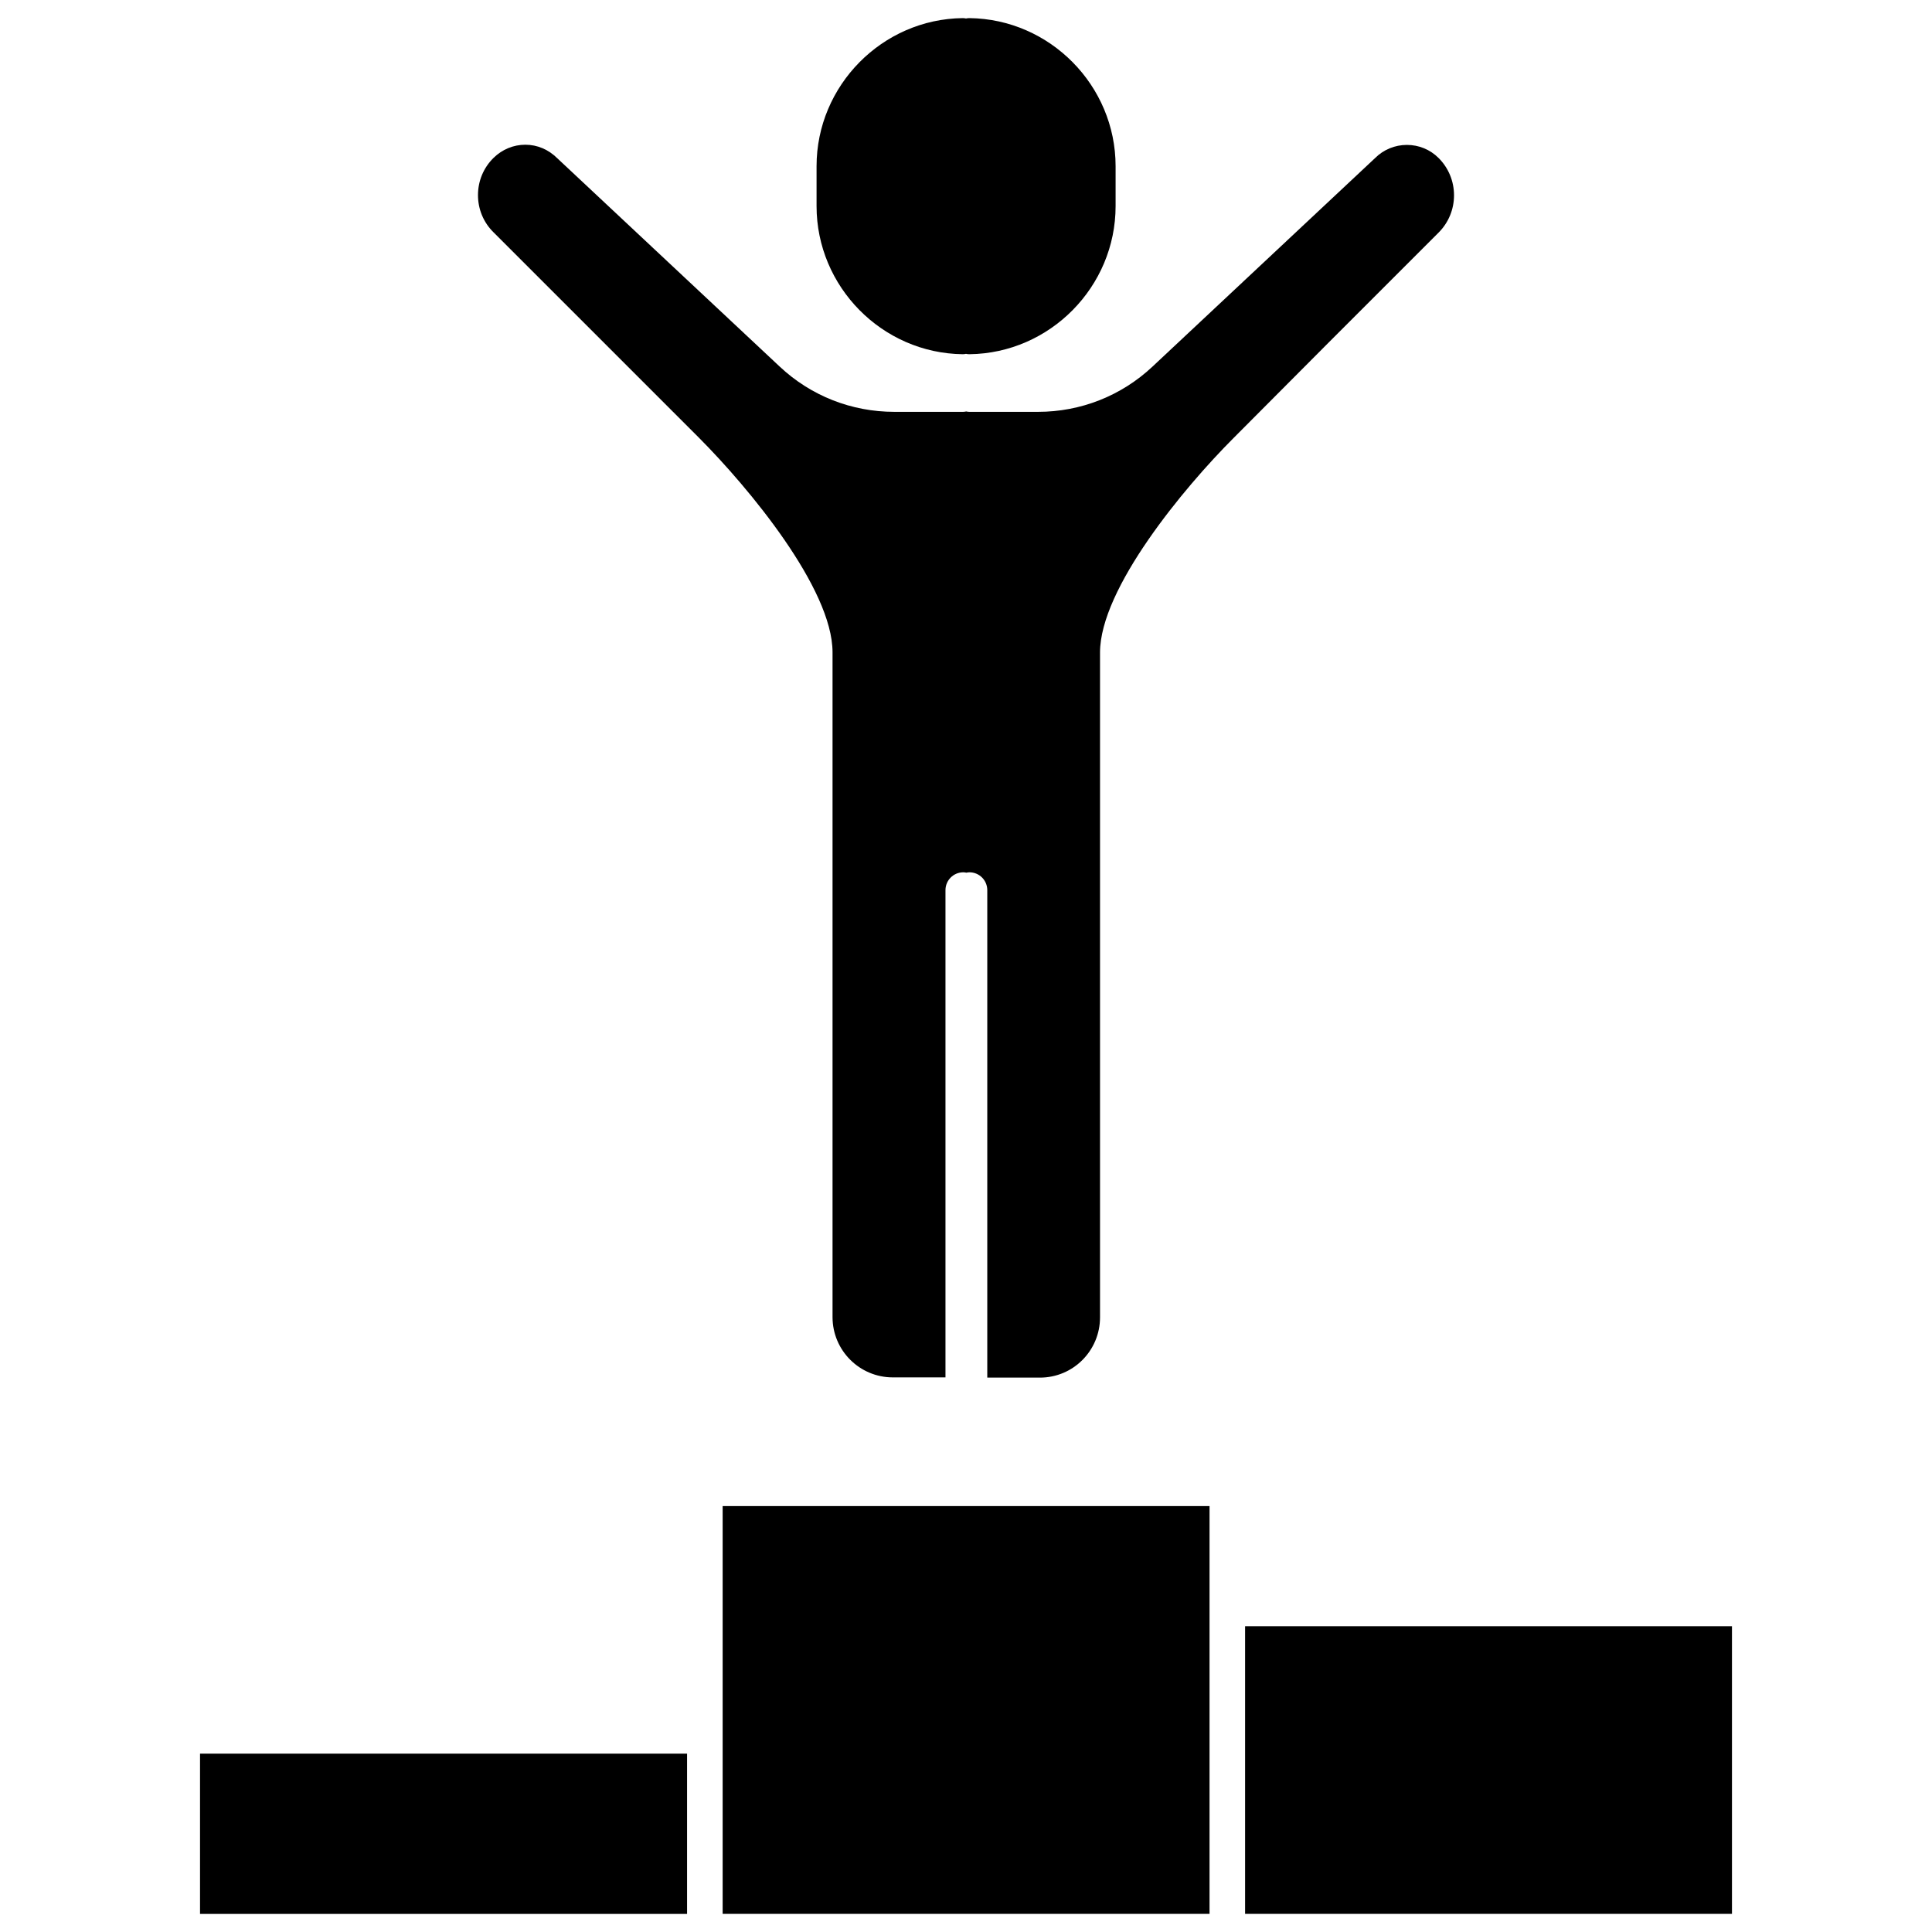
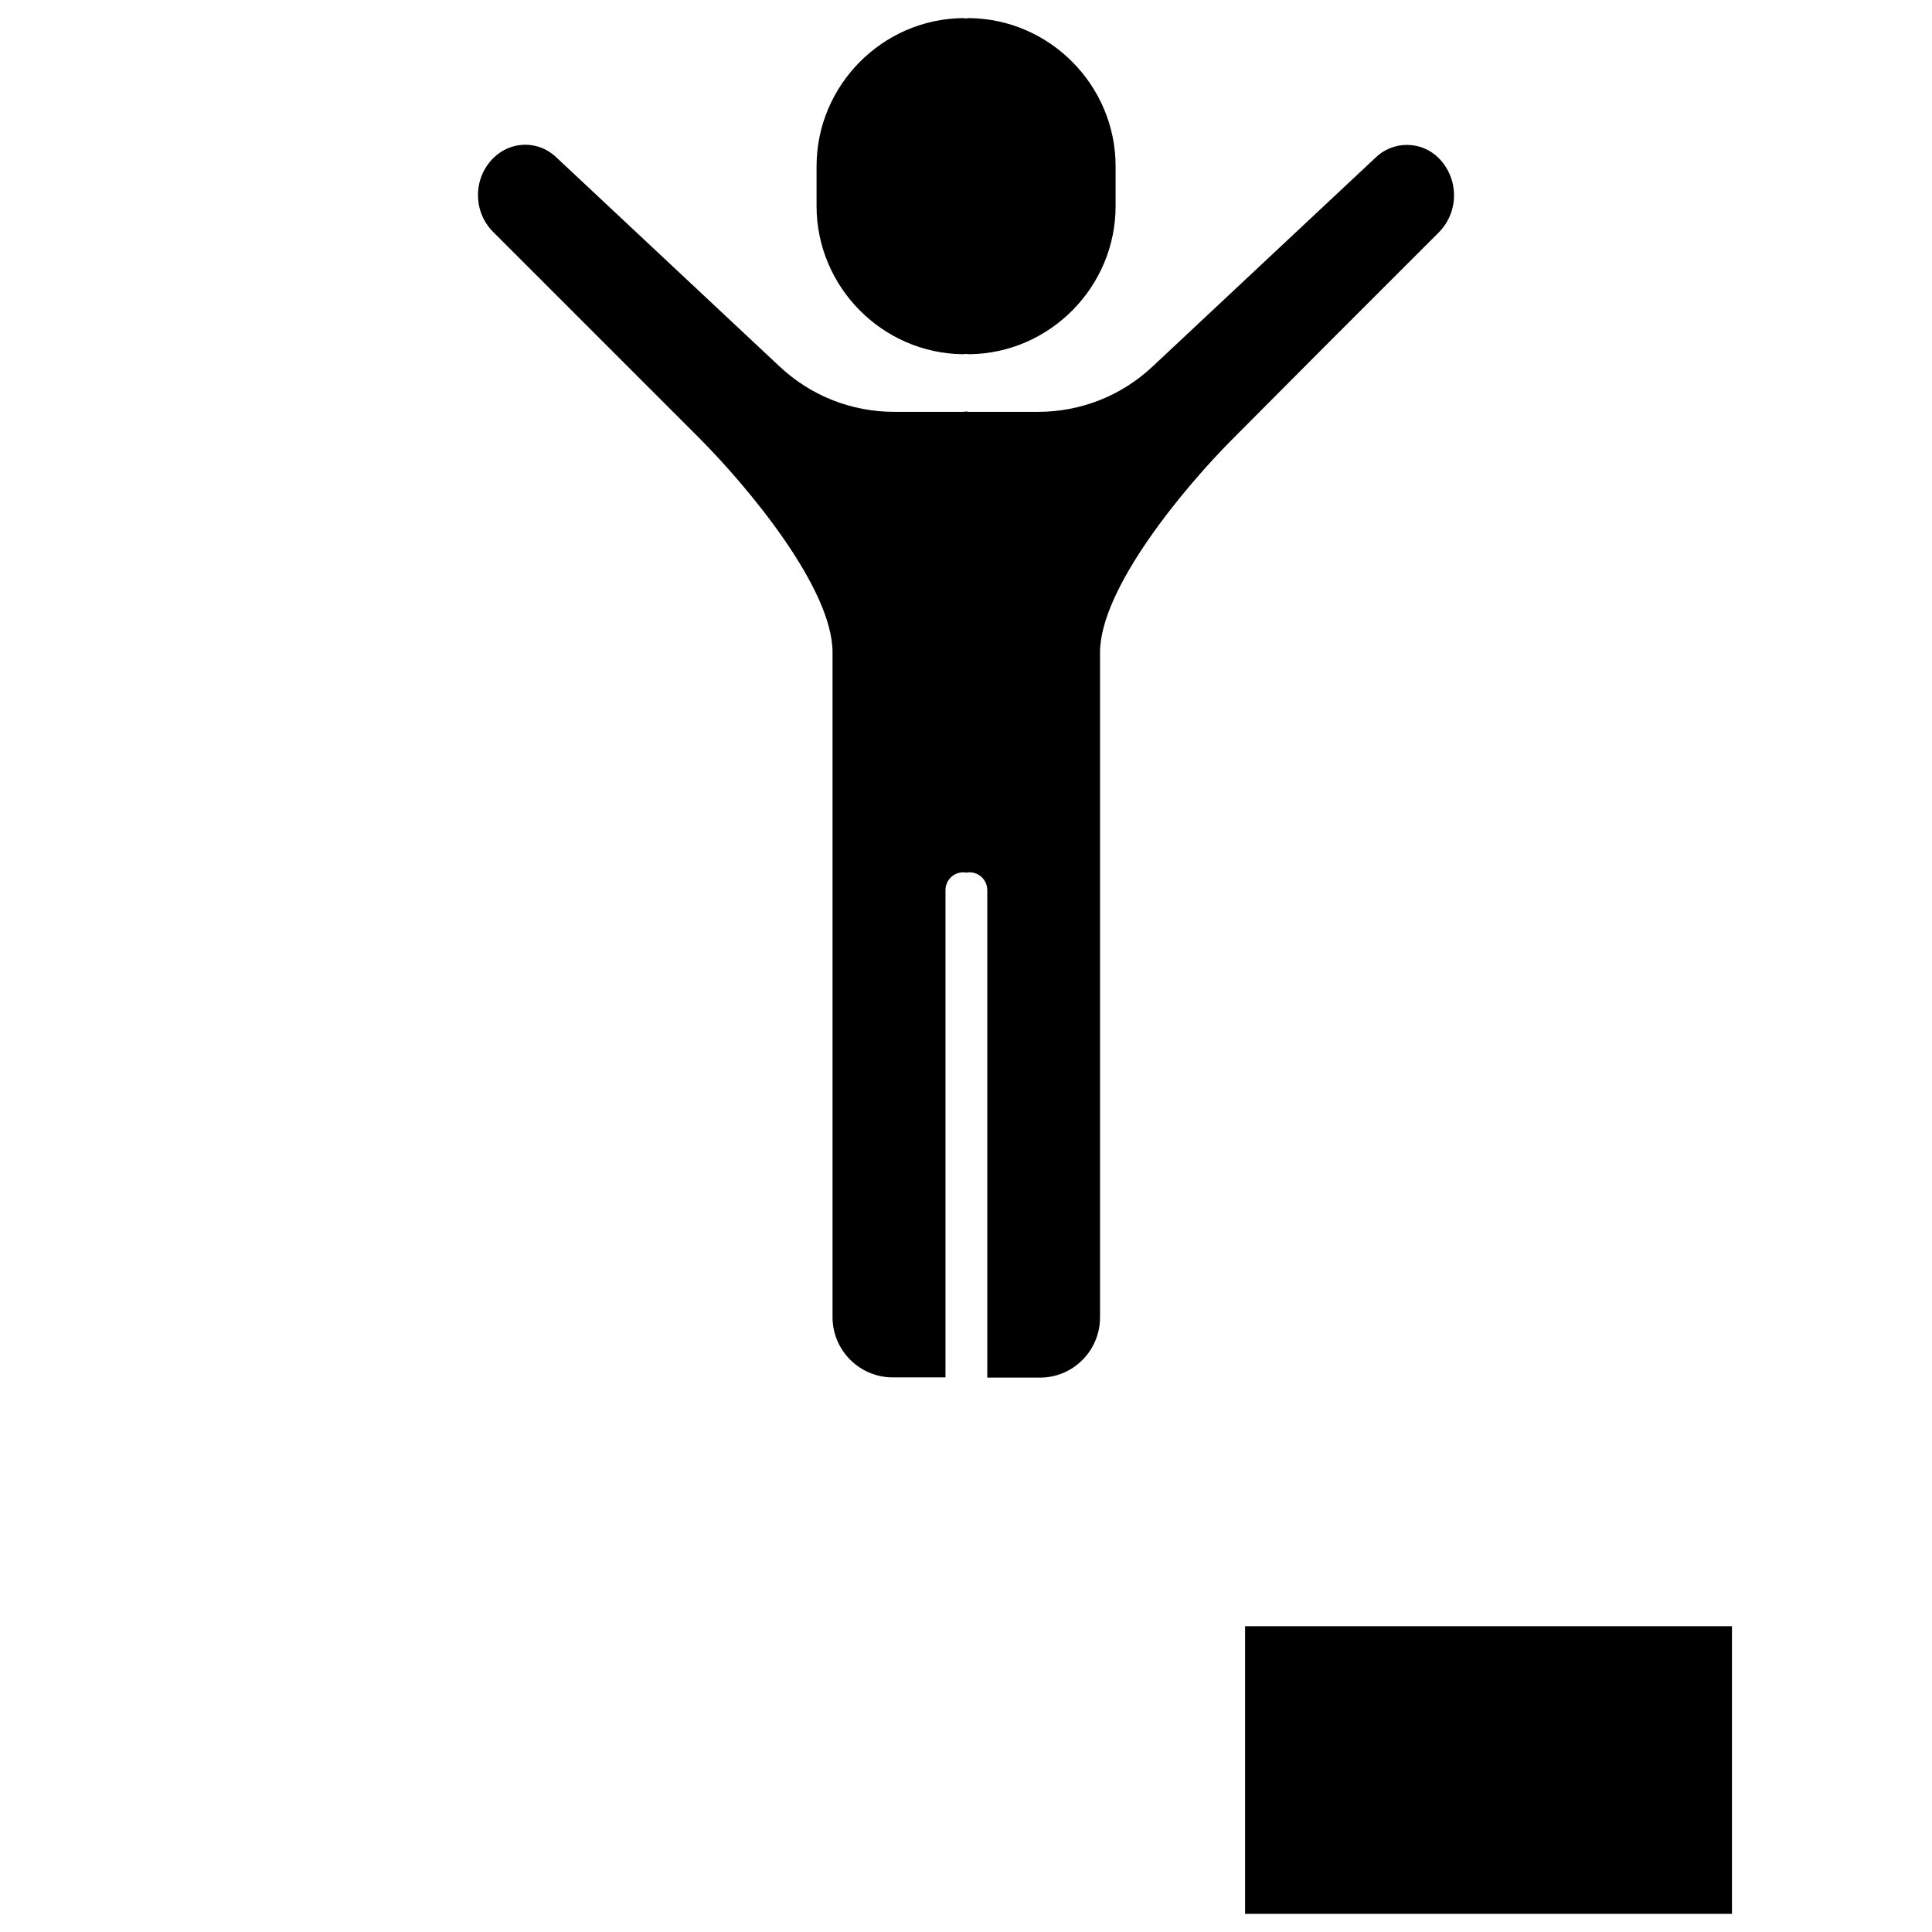
<svg xmlns="http://www.w3.org/2000/svg" width="800px" height="800px" version="1.1" viewBox="144 144 512 512">
  <defs>
    <clipPath id="d">
      <path d="m360 148.09h80v89.906h-80z" />
    </clipPath>
    <clipPath id="c">
      <path d="m197 608h130v43.902h-130z" />
    </clipPath>
    <clipPath id="b">
      <path d="m473 574h130v77.902h-130z" />
    </clipPath>
    <clipPath id="a">
-       <path d="m335 543h130v108.9h-130z" />
-     </clipPath>
+       </clipPath>
  </defs>
  <g clip-path="url(#d)">
    <path d="m399.14 237.87h0.051c0.301 0 0.555-0.051 0.805-0.102 0.25 0.051 0.504 0.102 0.805 0.102h0.102c21.363-0.25 38.742-17.887 38.742-39.246v-10.578c0-21.363-17.383-38.996-38.742-39.246h-0.102c-0.25 0-0.555 0.051-0.805 0.102-0.25-0.051-0.504-0.102-0.805-0.102h-0.051c-21.363 0.25-38.742 17.887-38.742 39.246v10.578c0 21.363 17.383 38.996 38.742 39.246z" />
  </g>
  <path d="m494.87 236.01 30.379-30.379c2.621-2.621 4.082-6.144 4.082-9.875 0-3.727-1.461-7.254-4.082-9.875-2.266-2.266-5.238-3.477-8.414-3.477s-6.195 1.258-8.414 3.477l-58.996 55.27c-8.262 7.758-19.043 11.992-30.328 11.992h-18.238c-0.301 0-0.555-0.051-0.805-0.102-0.25 0.051-0.504 0.102-0.805 0.102h-18.238c-11.336 0-22.117-4.231-30.379-11.992l-58.898-55.168c-2.367-2.367-5.34-3.629-8.516-3.629-3.176 0-6.144 1.258-8.414 3.477-2.672 2.621-4.133 6.144-4.133 9.875 0 3.727 1.461 7.254 4.133 9.875l54.461 54.461c13.098 13.148 35.367 39.902 35.367 56.828v176.18c0 8.816 7.152 15.973 15.973 15.973h13.957v-129.12c0-2.621 2.117-4.734 4.734-4.734 0.301 0 0.555 0.051 0.805 0.102 0.25-0.051 0.504-0.102 0.805-0.102 2.621 0 4.734 2.117 4.734 4.734v129.18h13.957c8.816 0 15.922-7.152 15.922-15.973v-176.18c0-16.93 22.219-43.68 35.367-56.828l23.984-24.086c-0.051 0-0.051 0 0 0z" />
  <g clip-path="url(#c)">
-     <path d="m197.01 608.73h129.07v42.473h-129.07z" />
-   </g>
+     </g>
  <g clip-path="url(#b)">
    <path d="m473.96 574.97h129.03v76.227h-129.03z" />
  </g>
  <g clip-path="url(#a)">
    <path d="m335.51 543.13h129.03v108.07h-129.03z" />
  </g>
</svg>